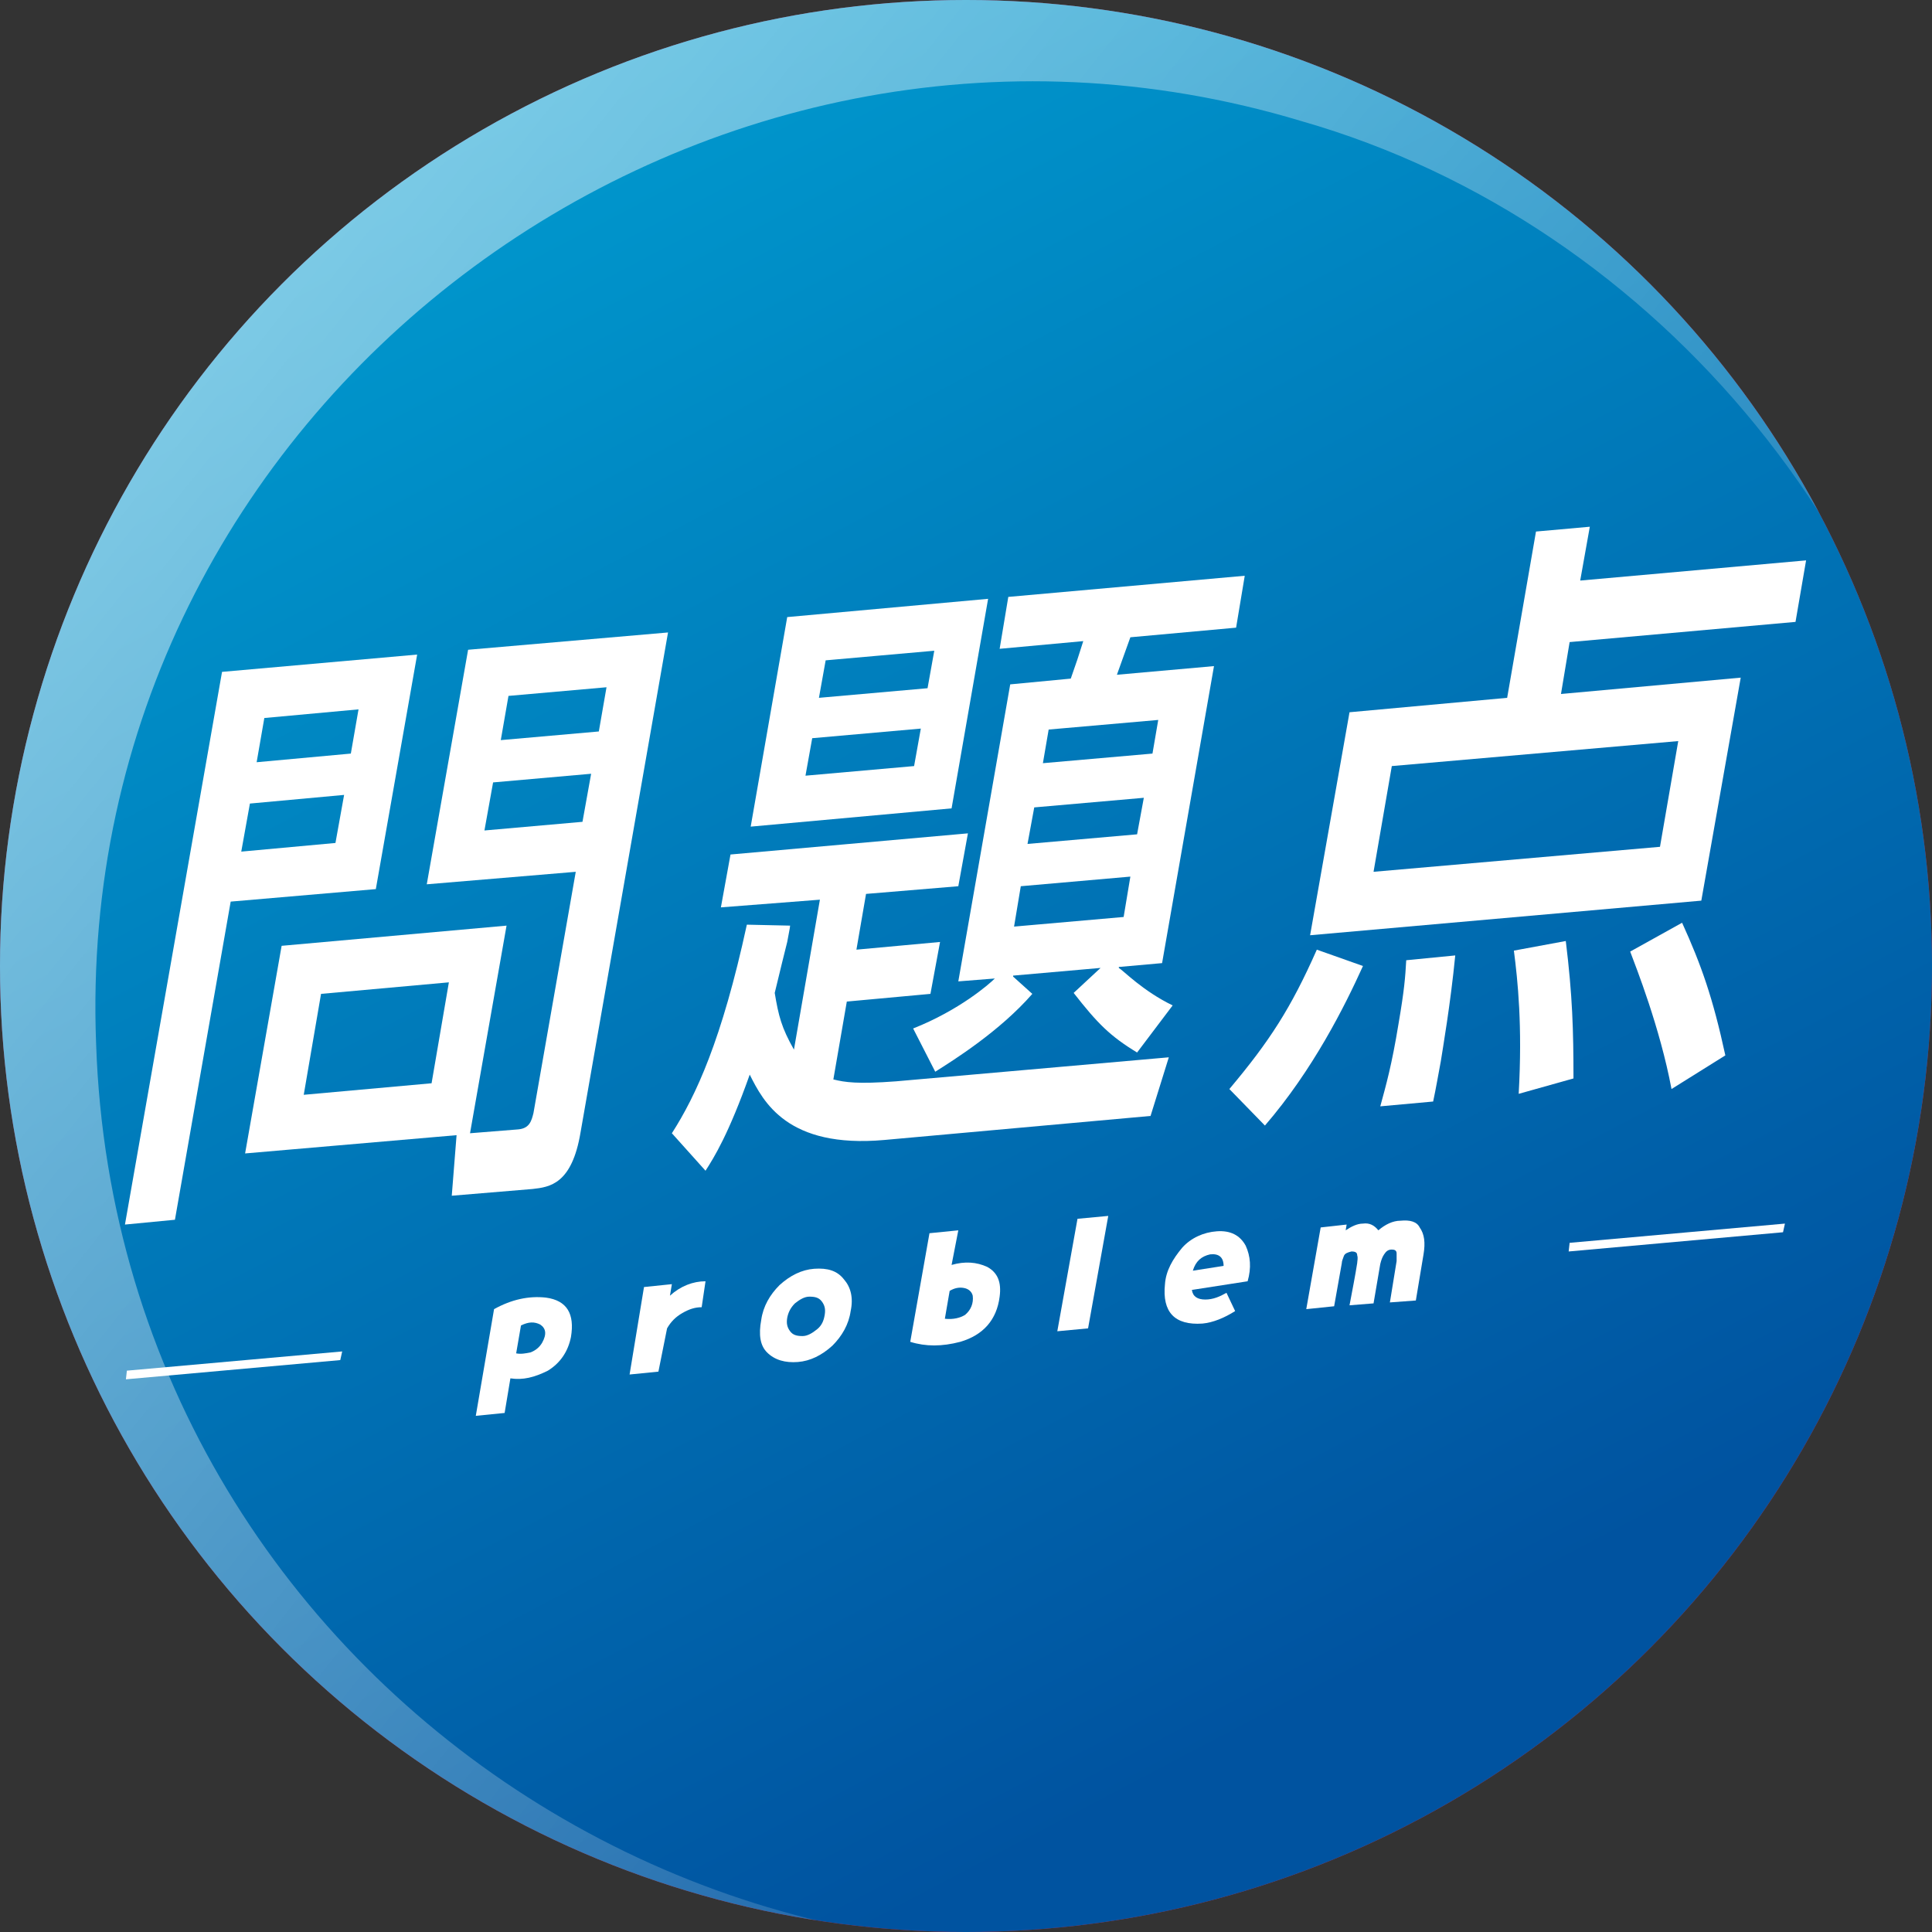
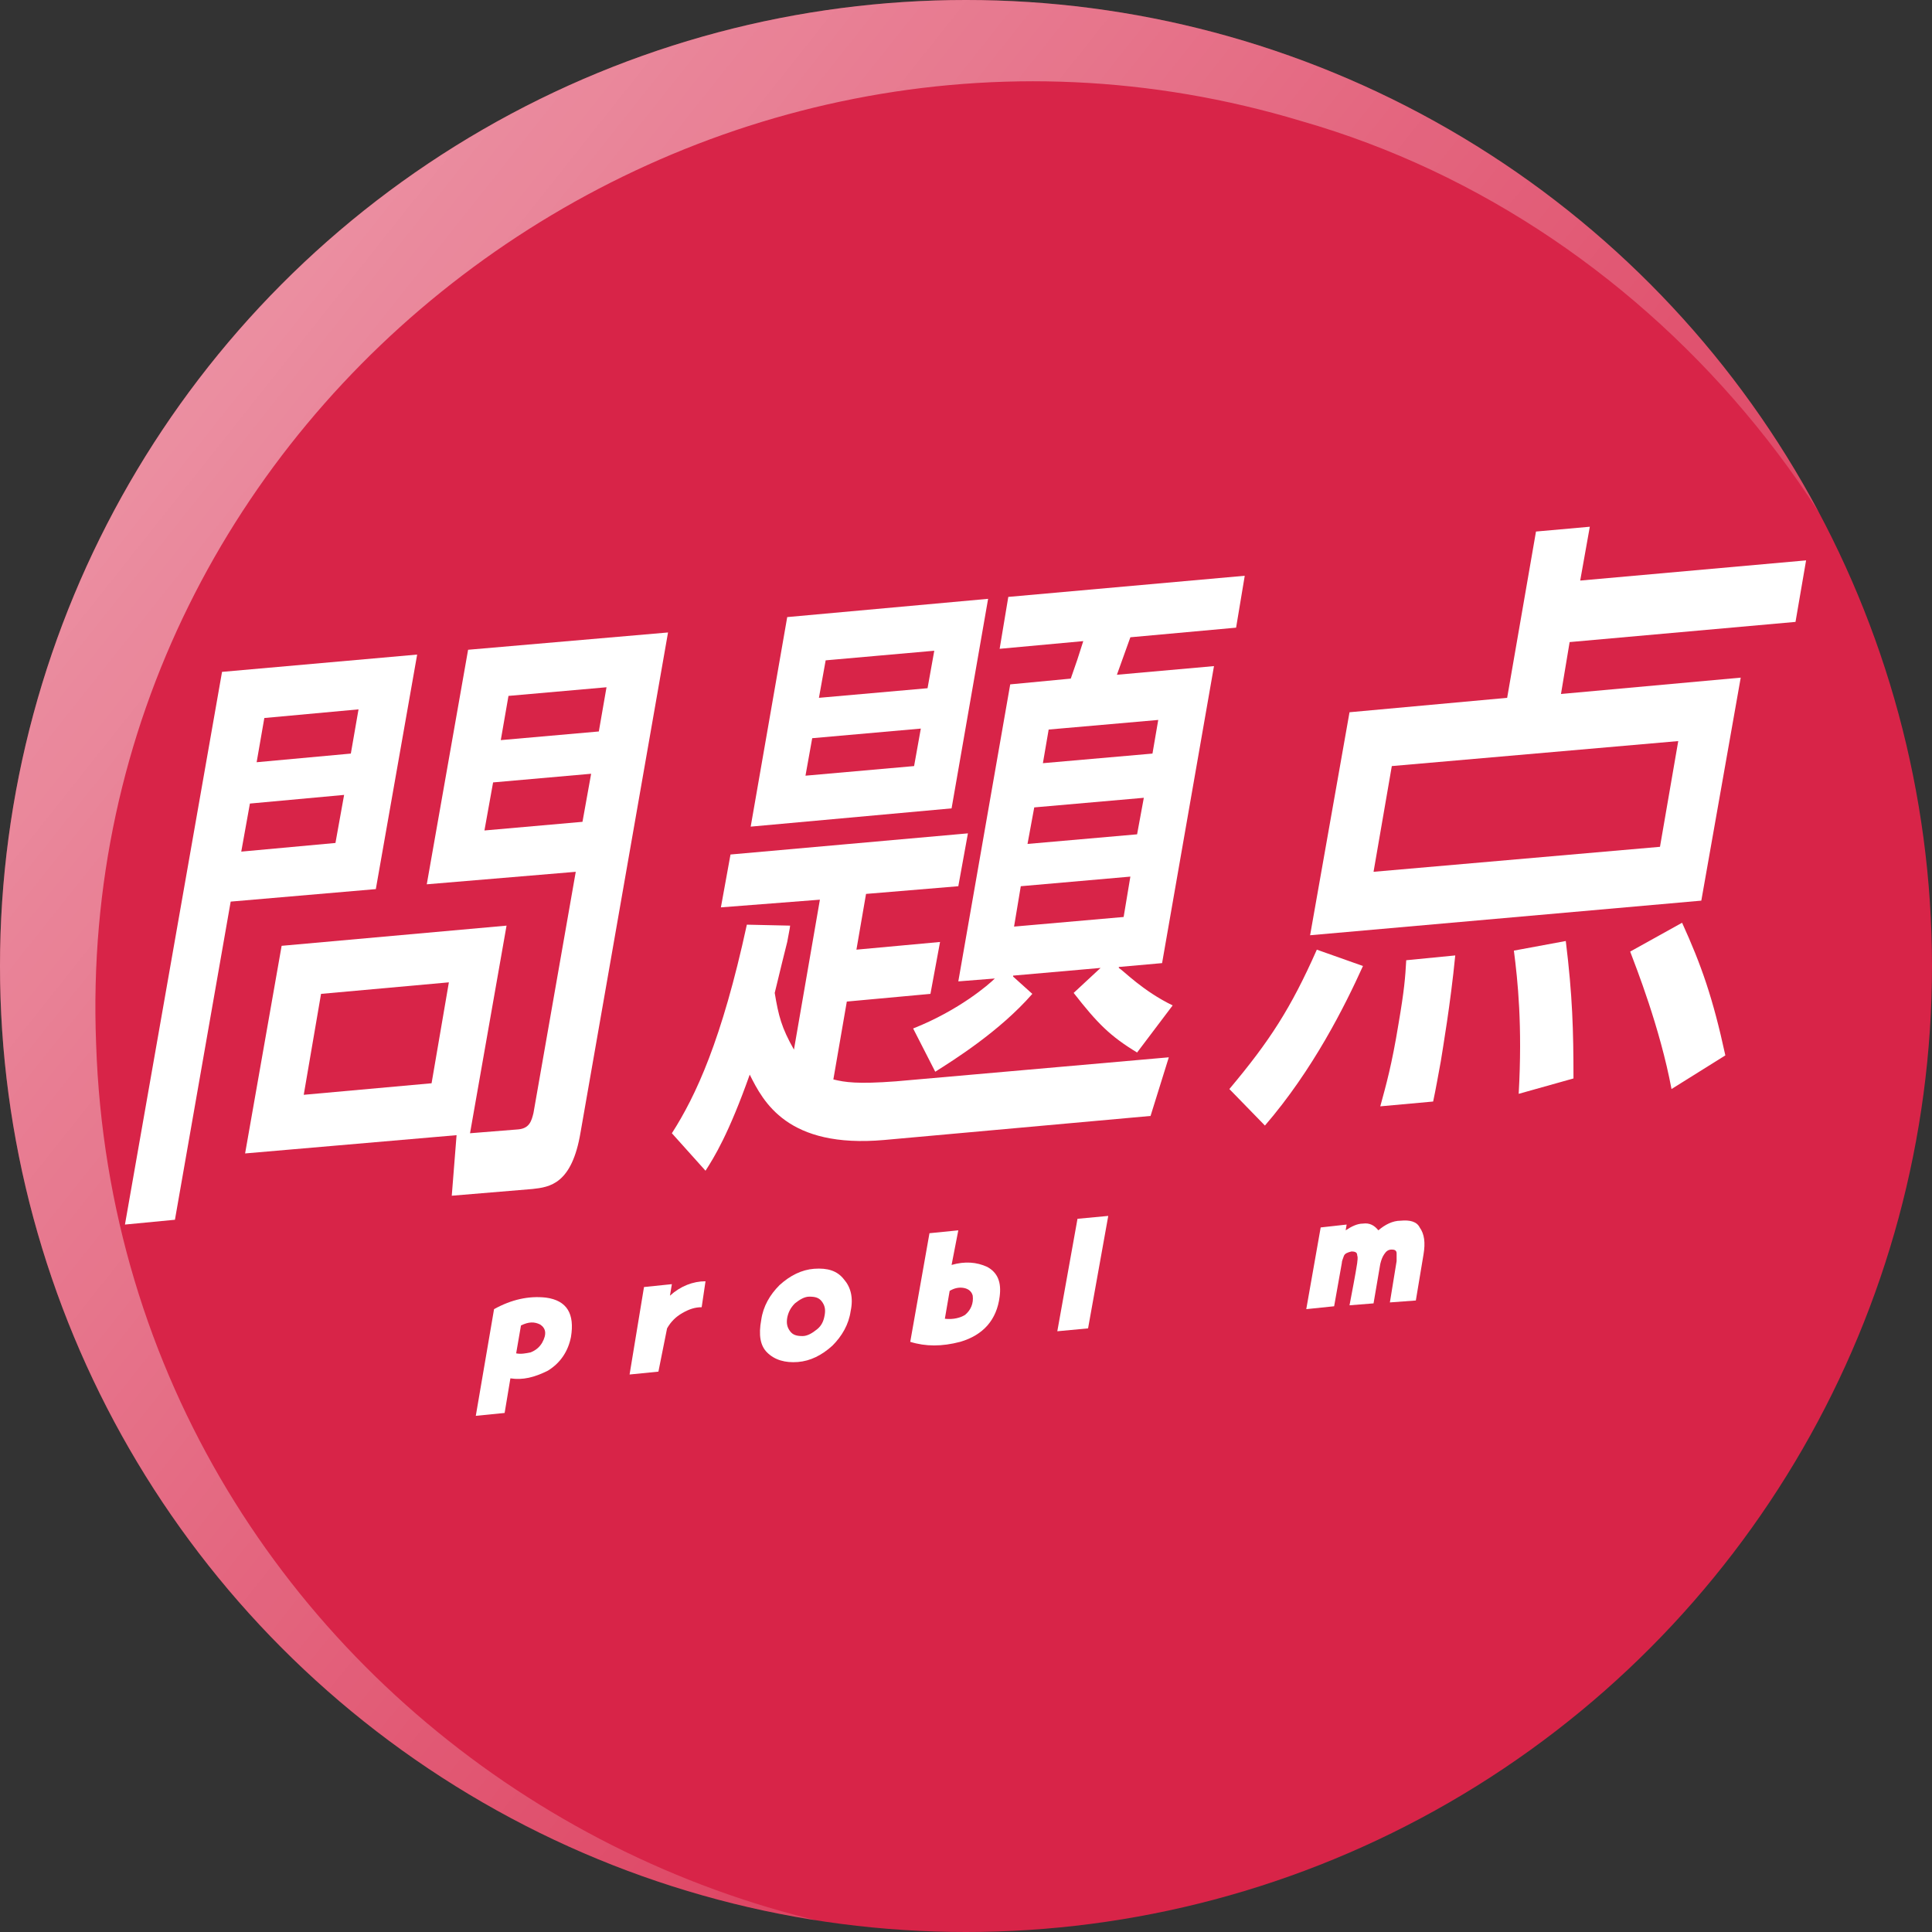
<svg xmlns="http://www.w3.org/2000/svg" xmlns:xlink="http://www.w3.org/1999/xlink" version="1.1" id="レイヤー_1" x="0px" y="0px" viewBox="0 0 201 201" style="enable-background:new 0 0 201 201;" xml:space="preserve">
  <rect x="0" y="0" width="201" height="201" fill="#333333" stroke="none" />
  <style type="text/css">
	.st0{fill:#D82448;}
	.st1{fill:url(#SVGID_1_);}
	.st2{opacity:0.49;}
	
		.st3{clip-path:url(#SVGID_00000066517078015649634950000003152869844203330187_);fill:url(#SVGID_00000044146498515055546560000005829909902487818924_);}
	.st4{fill:#FFFFFF;}
</style>
  <circle class="st0" cx="100.5" cy="100.5" r="100.5" />
  <linearGradient id="SVGID_1_" gradientUnits="userSpaceOnUse" x1="95.489" y1="371.538" x2="237.632" y2="229.395" gradientTransform="matrix(0.955 0.297 0.297 -0.955 -147.822 337.925)">
    <stop offset="0" style="stop-color:#0099CE" />
    <stop offset="0.921" style="stop-color:#0053A0" />
  </linearGradient>
-   <circle class="st1" cx="100.5" cy="100.5" r="100.5" />
  <g class="st2">
    <g>
      <defs>
        <circle id="SVGID_00000054235461107465799090000004817914535940557461_" cx="100.5" cy="100.5" r="100.5" />
      </defs>
      <clipPath id="SVGID_00000156567981302121513920000012429248892581132982_">
        <use xlink:href="#SVGID_00000054235461107465799090000004817914535940557461_" style="overflow:visible;" />
      </clipPath>
      <linearGradient id="SVGID_00000032619805119457062740000010097898880609767833_" gradientUnits="userSpaceOnUse" x1="4.408" y1="136.369" x2="164.904" y2="-7.284" gradientTransform="matrix(0.998 -5.846174e-02 -5.846174e-02 -0.998 23.729 173.099)">
        <stop offset="0" style="stop-color:#FFFFFF" />
        <stop offset="1" style="stop-color:#FFFFFF;stop-opacity:0" />
      </linearGradient>
      <path style="clip-path:url(#SVGID_00000156567981302121513920000012429248892581132982_);fill:url(#SVGID_00000032619805119457062740000010097898880609767833_);" d="    M208.2,96.9c2,55.3-42.3,107.3-98.2,111.4C51.1,214-2.6,168.5-6.8,109.4c-3.9-44,21.8-88.6,62-106.8    C125.1-30.4,206,20.4,208.2,96.9L208.2,96.9z M204.2,97.2c-3-39-31.4-73.9-68.8-84.6c-63-19-128,29.8-125.4,96    c2.3,68.9,74.8,113.8,137.8,85.1C185.3,176.8,208.1,138.1,204.2,97.2L204.2,97.2z" />
    </g>
  </g>
  <g>
    <g>
      <g>
        <path class="st4" d="M23.1,69.9l20.3-1.8l-4.3,24.4l-15.1,1.3l-5.8,33.1l-5.2,0.5L23.1,69.9z M26,83.6l-0.9,5l9.8-0.9l0.9-5     L26,83.6z M48.9,117.9l5-0.4c1.2-0.1,1.4-0.9,1.6-1.7l4.4-25.1L44.4,92l4.3-24.4l20.8-1.8l-9.1,52c-0.9,5.4-3.2,5.7-5,5.9     l-8.4,0.7l0.5-6.3L25.5,120l3.8-21.6l23.4-2.1L48.9,117.9z M27.5,74.7l-0.8,4.6l9.8-0.9l0.8-4.6L27.5,74.7z M33.4,103.4     l-1.8,10.5l13.3-1.2l1.8-10.5L33.4,103.4z M51.3,81.4l-0.9,5l10.2-0.9l0.9-5L51.3,81.4z M52.9,72.4L52.1,77l10.2-0.9l0.8-4.6     L52.9,72.4z" />
        <path class="st4" d="M82.2,96.3c0,0.2-0.2,1.1-0.3,1.7c-0.2,0.8-0.8,3.2-1.3,5.3c0.4,2.4,0.7,3.6,2,5.9l2.7-15.6L75,94.4l1-5.5     l24.7-2.2l-1,5.5l-9.6,0.8l-1,5.8l8.7-0.8l-1,5.4l-8.7,0.8l-1.4,8.1c1.2,0.3,2.5,0.5,6.5,0.2l28.4-2.5l-1.9,6.1L92,118.6     c-10.1,0.9-12.6-4-14-6.8c-2.2,6.2-3.7,8.6-4.6,10l-3.5-3.9c2.5-3.9,5.2-9.7,7.8-21.7L82.2,96.3z M81.9,64.2l20.9-1.9L99,84.1     l-20.9,1.9L81.9,64.2z M84.5,76.8l-0.7,3.9l11.3-1l0.7-3.9L84.5,76.8z M85.9,68.7l-0.7,3.9l11.3-1l0.7-3.9L85.9,68.7z M95,107     c4.8-1.9,7.9-4.6,8.5-5.2l-3.8,0.3l5.4-30.9l6.3-0.6c0.5-1.4,0.9-2.6,1.3-3.9l-8.7,0.8l0.9-5.4l24.6-2.2l-0.9,5.4l-11,1     c-0.2,0.6-1.2,3.3-1.4,3.9l10.1-0.9l-5.4,30.9l-4.5,0.4l0,0.1c0.5,0.3,2.5,2.4,5.6,3.9l-3.7,4.9c-2.8-1.7-4.1-3-6.6-6.2l2.8-2.6     l-9.1,0.8l0,0.1l2,1.8c-3.4,3.9-8.2,6.9-10.1,8.1L95,107z M106.2,92.2l-0.7,4.2l11.4-1l0.7-4.2L106.2,92.2z M107.6,84l-0.7,3.8     l11.4-1l0.7-3.8L107.6,84z M109.1,75.9l-0.6,3.5l11.4-1l0.6-3.5L109.1,75.9z" />
        <path class="st4" d="M141.8,100.5c-1.9,4.2-5.2,10.8-10.2,16.6l-3.7-3.8c4.2-5,6.4-8.4,9.1-14.5L141.8,100.5z M159.8,55.3     l5.6-0.5l-1,5.6l23.5-2.1l-1.1,6.4l-23.5,2.1l-0.9,5.4l18.7-1.7l-4.1,23.2l-40.7,3.6l4.1-23.2l16.4-1.5L159.8,55.3z M144.8,79.7     l-1.9,11l29.8-2.6l1.9-11L144.8,79.7z M151.4,99.4c-0.5,5.1-1.3,9.7-1.5,11c-0.3,1.6-0.5,2.8-0.8,4.2l-5.5,0.5     c0.6-2.2,1.2-4.3,1.9-8.6c0.6-3.5,0.7-4.8,0.8-6.6L151.4,99.4z M162.9,97.9c0.7,5.7,0.8,9.3,0.8,14.3l-5.7,1.6     c0.4-7.1-0.1-11.8-0.5-14.9L162.9,97.9z M175,96c2,4.4,3.2,7.8,4.5,13.8l-5.6,3.5c-1.2-6.4-3.7-12.7-4.3-14.3L175,96z" />
      </g>
    </g>
    <g>
      <g>
        <path class="st4" d="M53.1,143.4l-0.6,3.6l-3,0.3l1.9-11.1c1.8-1,3.6-1.4,5.4-1.2c2.2,0.3,3,1.7,2.6,4.1     c-0.3,1.5-1.1,2.7-2.4,3.5C55.6,143.3,54.4,143.6,53.1,143.4z M56.2,137.8c-0.6-0.3-1.2-0.3-2,0.1l-0.5,2.9c0.5,0.1,1,0,1.5-0.1     c0.5-0.2,0.9-0.5,1.2-1C56.9,138.8,56.8,138.2,56.2,137.8z" />
        <path class="st4" d="M69.7,134.8c1.1-1,2.4-1.5,3.7-1.5L73,136c-0.7,0-1.3,0.2-2,0.6c-0.7,0.4-1.2,0.9-1.6,1.6l-0.9,4.5l-3,0.3     l1.5-9.1l2.9-0.3L69.7,134.8z" />
        <path class="st4" d="M79.2,137.3c0.2-1.4,0.9-2.6,1.9-3.6c1.1-1,2.3-1.6,3.6-1.7c1.4-0.1,2.4,0.2,3.1,1.1c0.7,0.8,1,1.9,0.7,3.3     c-0.2,1.4-0.9,2.6-1.9,3.6c-1.1,1-2.3,1.6-3.6,1.7s-2.4-0.2-3.2-1C79.1,140,78.9,138.9,79.2,137.3z M81.9,137.1     c-0.1,0.6,0,1,0.3,1.4c0.3,0.4,0.7,0.5,1.3,0.5c0.5,0,1-0.3,1.5-0.7c0.5-0.4,0.7-0.9,0.8-1.5c0.1-0.6,0-1-0.3-1.4     c-0.3-0.4-0.7-0.5-1.3-0.5c-0.5,0-1,0.3-1.5,0.7C82.2,136.1,82,136.6,81.9,137.1z" />
        <path class="st4" d="M99,131.6c1.4-0.4,2.6-0.3,3.7,0.2c1.1,0.6,1.5,1.6,1.3,3.1c-0.3,2.4-1.7,4-4.1,4.7c-1.9,0.5-3.6,0.5-5.2,0     l2-11.3l3-0.3L99,131.6z M100.4,136.8c0.6-0.5,0.9-1.2,0.8-2c-0.1-0.4-0.4-0.7-0.9-0.8c-0.5-0.1-1,0-1.5,0.3l-0.5,2.9     C99.2,137.3,99.9,137.1,100.4,136.8z" />
        <path class="st4" d="M112.1,126.8l3.2-0.3l-2.1,11.7l-3.2,0.3L112.1,126.8z" />
-         <path class="st4" d="M126.6,128.1c1.4-0.1,2.4,0.4,3,1.5c0.5,1.1,0.6,2.3,0.2,3.7l-5.8,0.9c0.1,0.7,0.6,1,1.4,1     c0.8,0,1.5-0.3,2.2-0.7l0.9,1.9c-1.1,0.7-2.3,1.2-3.4,1.3c-2.9,0.2-4.2-1.2-3.9-4.1c0.1-1.4,0.8-2.6,1.8-3.8     C123.9,128.8,125.2,128.2,126.6,128.1z M124.1,132.2l3.2-0.5c0-0.9-0.5-1.3-1.4-1.2C125,130.7,124.4,131.2,124.1,132.2z" />
        <path class="st4" d="M148.1,130.5l-0.8,4.8l-2.7,0.2l0.7-4.3c0-0.2,0-0.5,0-0.8c0-0.3-0.2-0.4-0.5-0.4c-0.4,0-0.6,0.2-0.8,0.5     c-0.2,0.3-0.3,0.6-0.4,1l-0.7,4.1l-2.5,0.2c0.3-1.6,0.6-3.1,0.8-4.4c0-0.2,0.1-0.5,0-0.8c0-0.3-0.2-0.4-0.6-0.4     c-0.4,0.1-0.7,0.2-0.8,0.5c-0.1,0.3-0.2,0.5-0.2,0.7l-0.8,4.5l-2.9,0.3l1.5-8.5l2.7-0.3l-0.1,0.6c0.6-0.4,1.2-0.7,1.8-0.7     c0.7-0.1,1.2,0.2,1.6,0.7c0.7-0.6,1.5-1,2.3-1c1-0.1,1.7,0.1,2,0.7C148.2,128.4,148.3,129.3,148.1,130.5z" />
      </g>
      <g>
-         <polygon class="st4" points="35.6,140.6 13.2,142.6 13.1,143.5 35.4,141.5    " />
-         <polygon class="st4" points="163.3,129.3 163.2,130.2 185.5,128.2 185.7,127.3    " />
-       </g>
+         </g>
    </g>
  </g>
</svg>